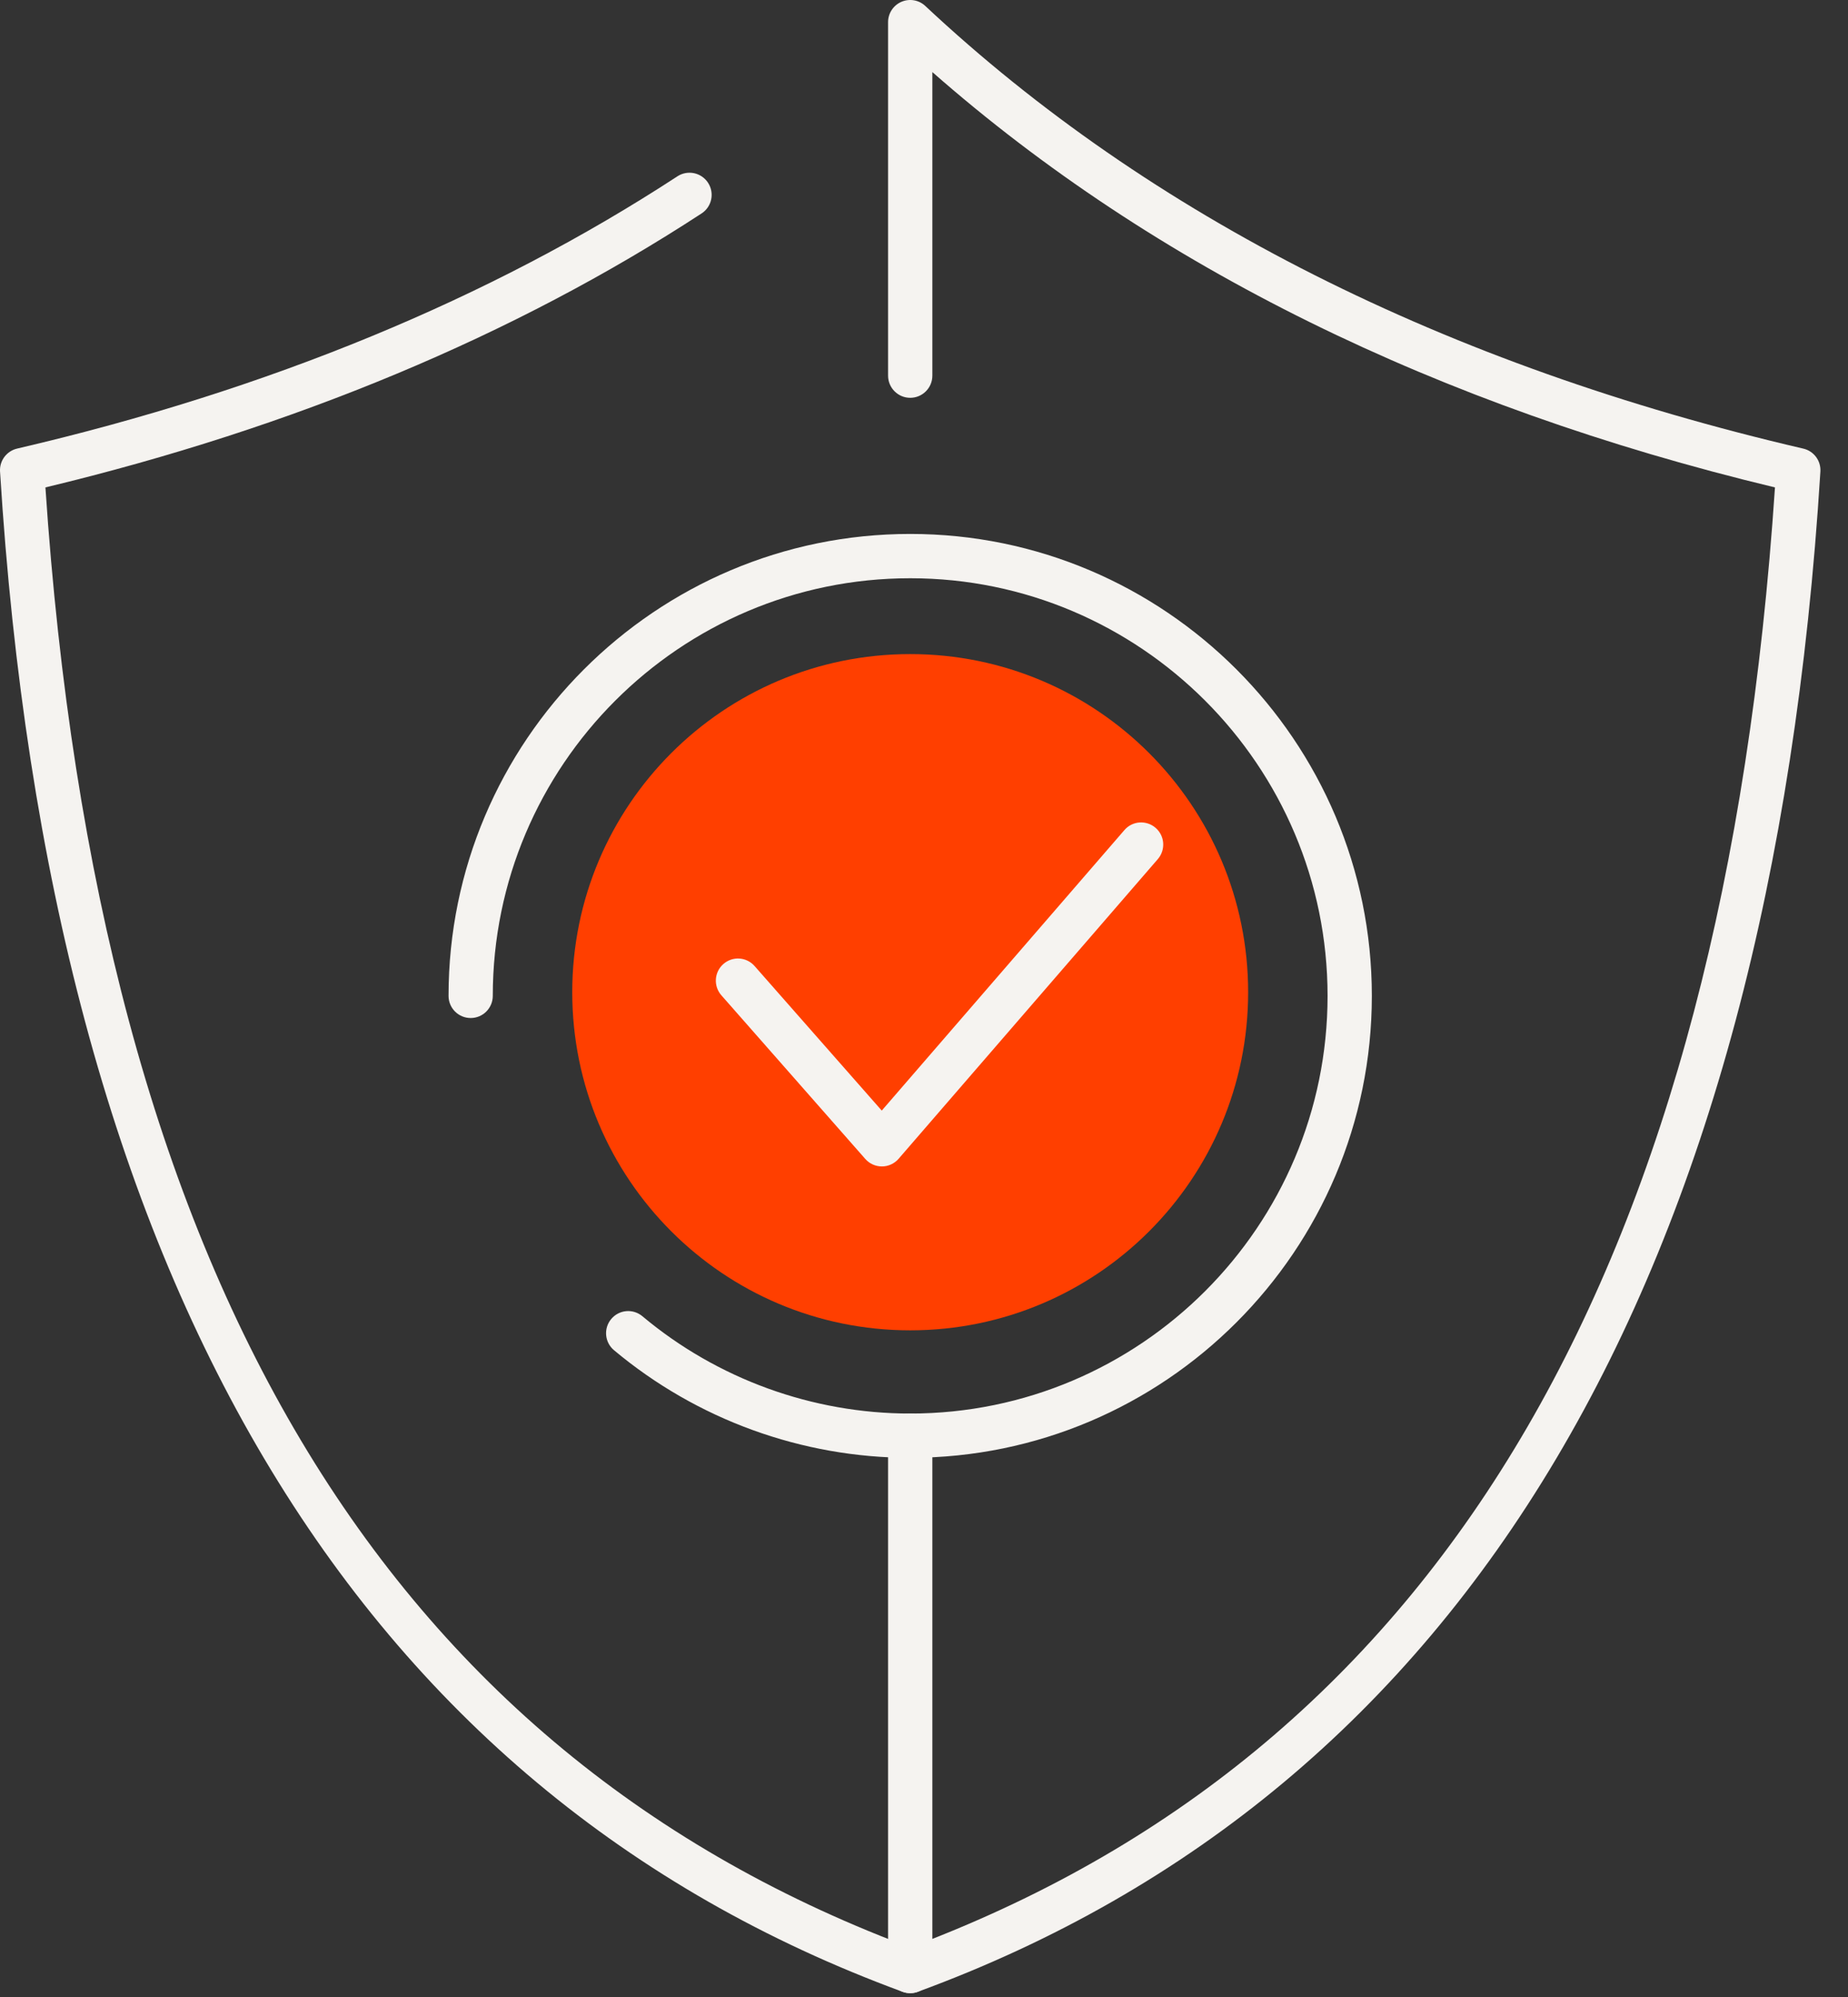
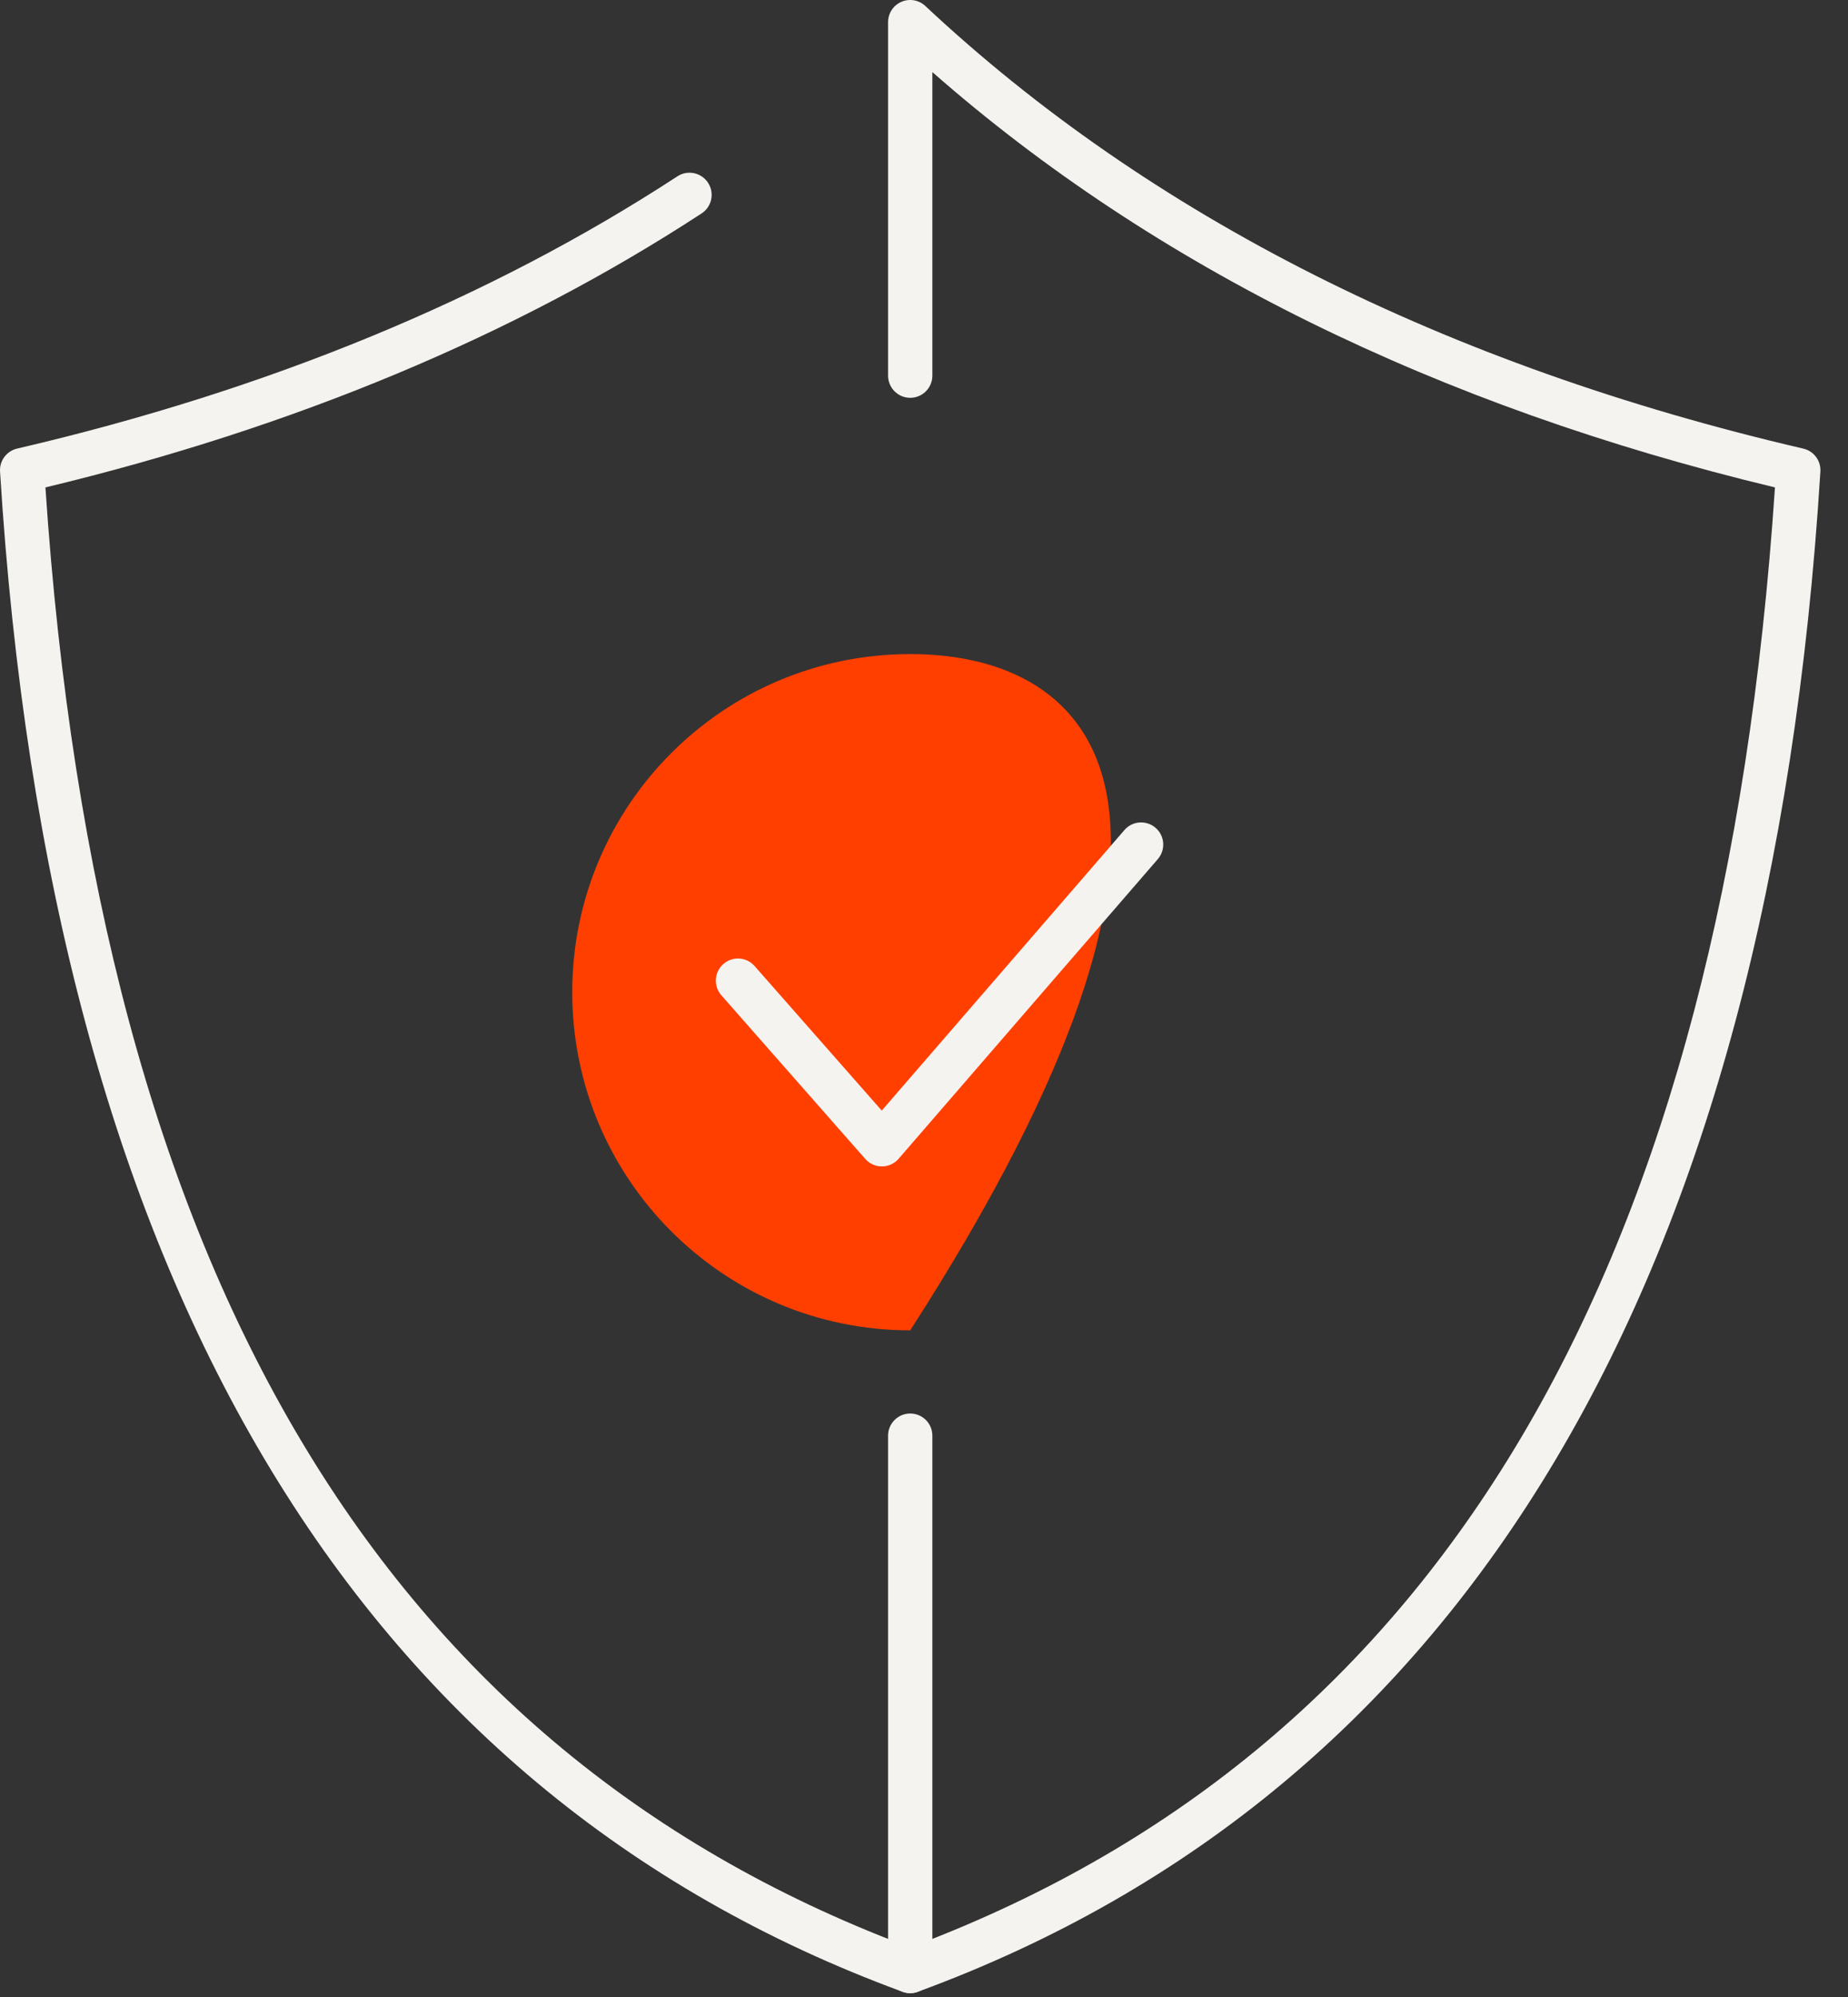
<svg xmlns="http://www.w3.org/2000/svg" width="50" height="54" viewBox="0 0 50 54" fill="none">
  <rect x="0" y="0" width="50" height="54" fill="#333333" stroke="none" />
-   <path d="M24.627 35.973C29.676 35.973 33.77 31.88 33.77 26.83C33.77 21.78 29.676 17.687 24.627 17.687C19.577 17.687 15.483 21.78 15.483 26.83C15.483 31.88 19.577 35.973 24.627 35.973Z" fill="#FF3F00" />
+   <path d="M24.627 35.973C33.77 21.78 29.676 17.687 24.627 17.687C19.577 17.687 15.483 21.78 15.483 26.83C15.483 31.88 19.577 35.973 24.627 35.973Z" fill="#FF3F00" />
  <path d="M24.627 53.896C24.558 53.896 24.488 53.884 24.42 53.859C9.569 48.404 1.354 34.573 0.001 12.75C-0.017 12.459 0.178 12.197 0.463 12.13C7.252 10.551 13.263 8.075 18.328 4.768C18.606 4.587 18.976 4.665 19.157 4.942C19.338 5.219 19.26 5.591 18.983 5.771C13.924 9.073 7.953 11.565 1.229 13.18C2.656 34.484 10.38 47.427 24.833 52.736C25.143 52.85 25.302 53.194 25.188 53.504C25.1 53.746 24.87 53.896 24.627 53.896Z" fill="#F5F3F0" />
  <path d="M24.627 53.896C24.506 53.896 24.386 53.859 24.285 53.788C24.124 53.677 24.028 53.493 24.028 53.297V38.821C24.028 38.49 24.297 38.222 24.627 38.222C24.958 38.222 25.226 38.49 25.226 38.821V52.429C39.16 46.939 46.624 34.084 48.024 13.18C38.879 10.984 31.219 7.21 25.226 1.949V10.158C25.226 10.489 24.958 10.757 24.627 10.757C24.297 10.757 24.028 10.489 24.028 10.158V0.598C24.028 0.36 24.17 0.144 24.389 0.049C24.608 -0.045 24.863 -0.002 25.036 0.162C31.117 5.853 39.109 9.88 48.791 12.131C49.076 12.197 49.271 12.459 49.253 12.751C47.9 34.573 39.685 48.405 24.834 53.859C24.767 53.884 24.697 53.896 24.627 53.896Z" fill="#F5F3F0" />
-   <path d="M24.627 39.42C21.699 39.42 18.854 38.386 16.612 36.51C16.359 36.298 16.325 35.921 16.537 35.667C16.749 35.413 17.127 35.379 17.381 35.592C19.407 37.288 21.98 38.223 24.627 38.223C30.854 38.223 35.919 33.157 35.919 26.93C35.919 20.703 30.854 15.636 24.627 15.636C18.4 15.636 13.333 20.702 13.333 26.929C13.333 27.26 13.065 27.528 12.735 27.528C12.404 27.528 12.136 27.26 12.136 26.929C12.136 20.042 17.739 14.438 24.627 14.438C31.514 14.438 37.117 20.042 37.117 26.929C37.117 33.817 31.514 39.42 24.627 39.42Z" fill="#F5F3F0" />
  <path d="M23.86 31.541C23.688 31.541 23.524 31.467 23.411 31.338L19.517 26.913C19.299 26.665 19.323 26.287 19.571 26.068C19.82 25.849 20.198 25.874 20.416 26.122L23.857 30.031L30.422 22.446C30.637 22.195 31.016 22.169 31.266 22.385C31.516 22.601 31.543 22.979 31.327 23.23L24.313 31.334C24.2 31.465 24.035 31.541 23.862 31.541C23.862 31.541 23.861 31.541 23.86 31.541Z" fill="#F5F3F0" />
</svg>